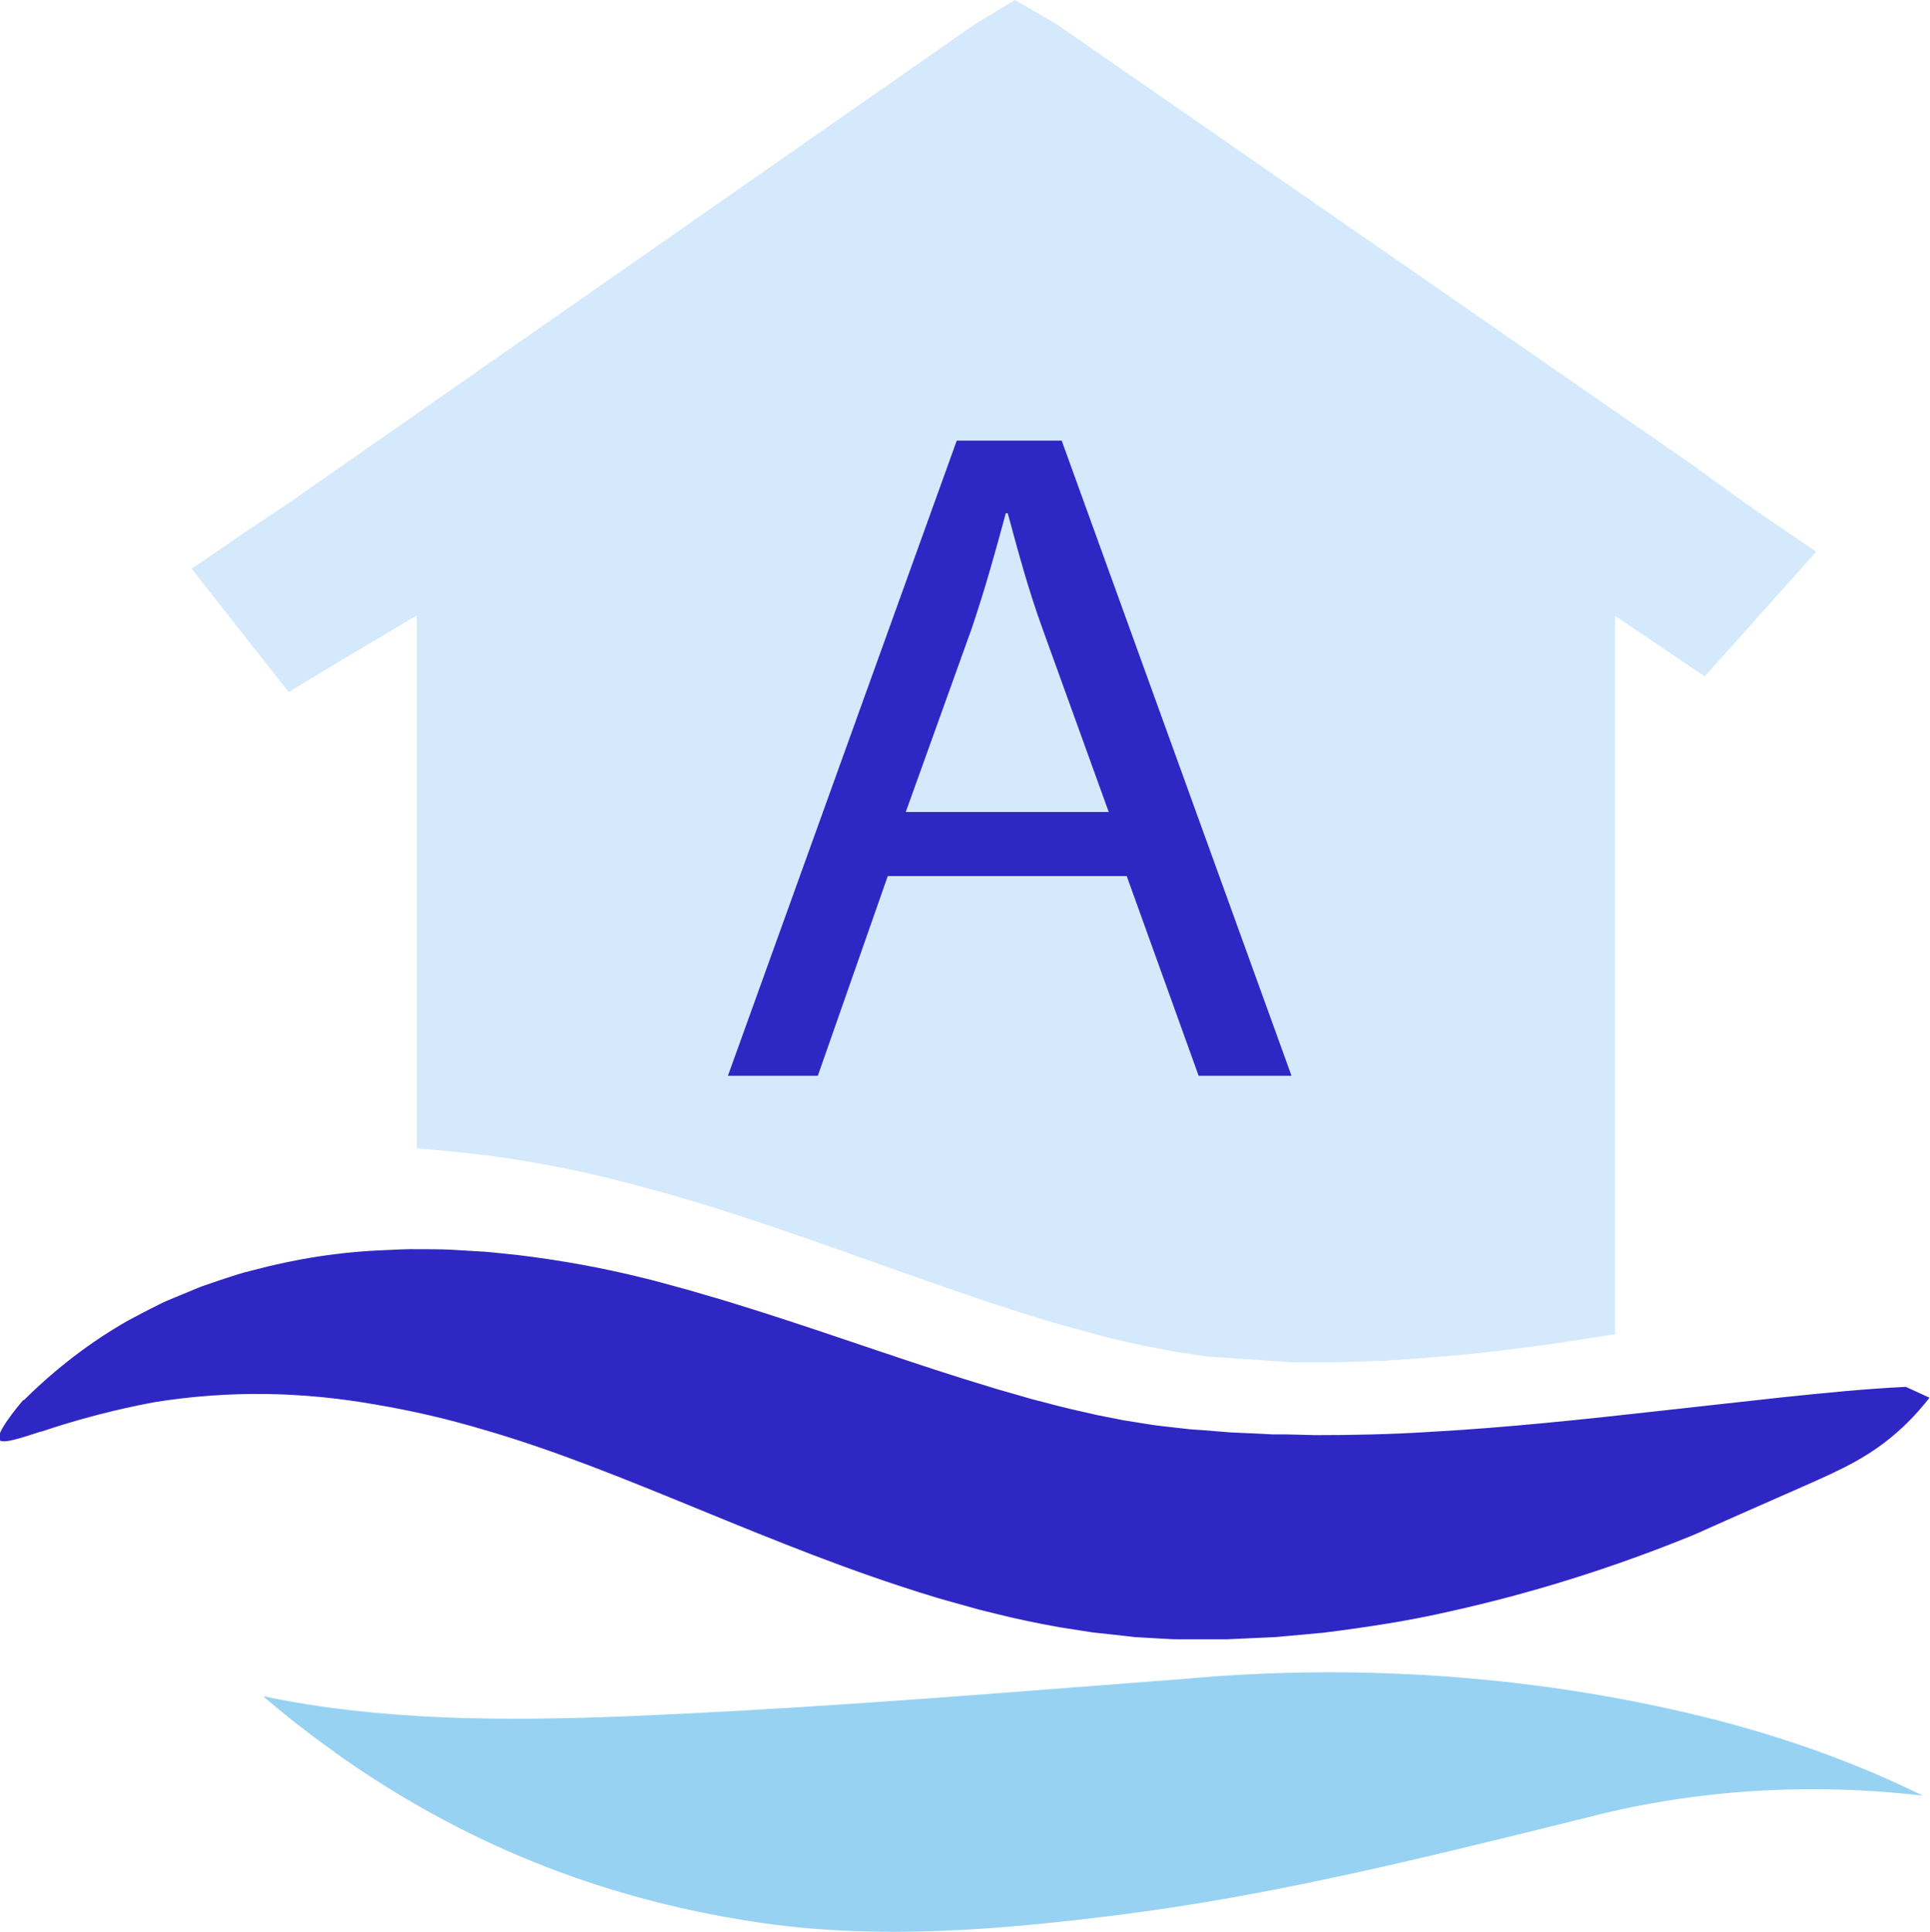
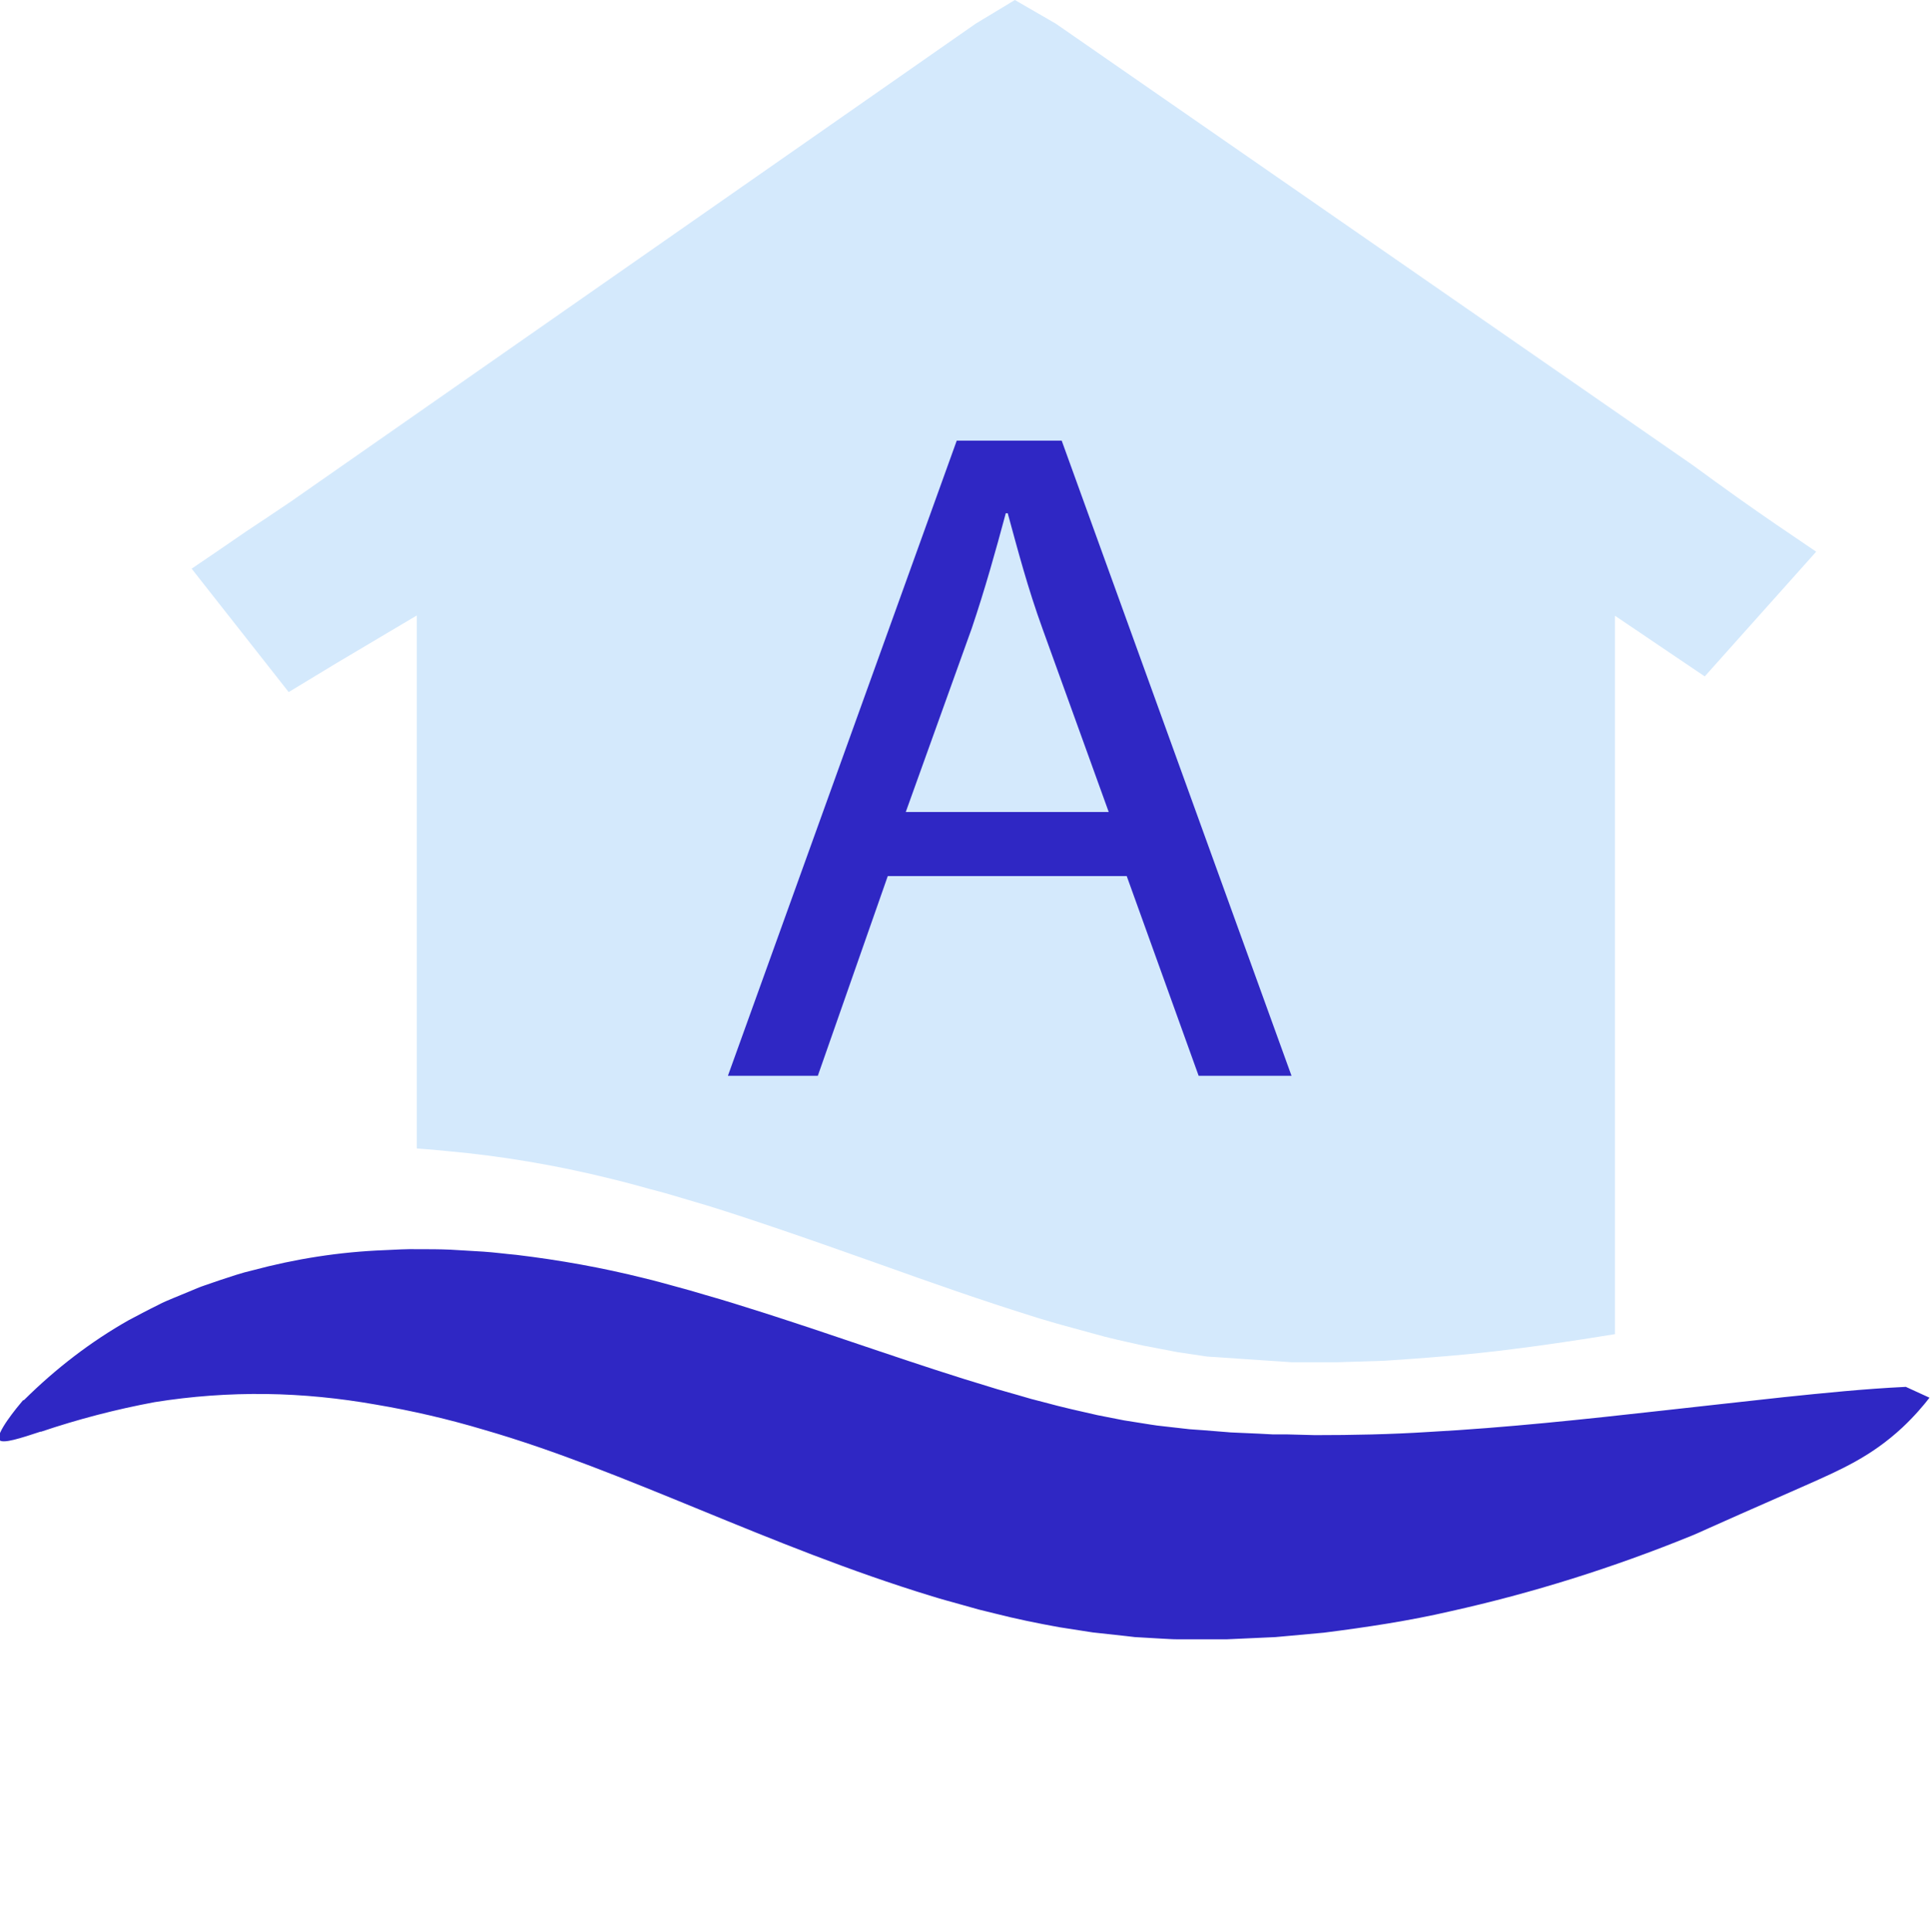
<svg xmlns="http://www.w3.org/2000/svg" id="Ebene_2" data-name="Ebene 2" viewBox="0 0 78.35 78.43">
  <defs>
    <style>
      .cls-1 {
        fill: #d4e9fc;
      }

      .cls-1, .cls-2, .cls-3 {
        stroke-width: 0px;
      }

      .cls-2 {
        fill: #97d2f2;
      }

      .cls-3 {
        fill: #2f27c4;
      }
    </style>
  </defs>
  <g id="Layer_1" data-name="Layer 1">
    <path class="cls-3" d="M.98,56.84c1.28-1.27,2.71-2.37,4.25-3.24.4-.21.79-.42,1.2-.62.2-.11.41-.19.62-.28l.63-.26c.21-.09.42-.18.63-.25l.64-.22c.43-.14.86-.29,1.3-.39,1.75-.47,3.54-.75,5.35-.82.45-.02.9-.05,1.35-.04.45,0,.9,0,1.34.02l1.34.08c.45.03.88.09,1.33.13,1.75.21,3.49.52,5.2.95.43.1.84.22,1.25.33.42.11.83.23,1.23.35.82.23,1.62.49,2.42.74,3.18,1.02,6.21,2.12,9.15,3,.37.12.73.21,1.1.32l.55.16.54.14c.73.2,1.45.36,2.16.52l1.07.21,1.07.17.27.04.26.03.53.06.53.06.56.04,1.12.09,1.13.05.57.03h.57s1.14.03,1.14.03c1.53,0,3.07-.03,4.63-.13,3.12-.17,6.29-.51,9.51-.87l2.43-.27,2.45-.27c1.64-.17,3.29-.34,4.97-.42h0c.32.15.64.29.96.44-.24.31-.6.74-1.1,1.21-1.27,1.18-2.49,1.71-3.93,2.35-4.69,2.06-4.2,1.87-4.64,2.05-3.17,1.29-6.44,2.32-9.77,3.06-1.68.39-3.41.65-5.14.87l-1.31.12c-.22.02-.44.04-.66.06l-.66.03-1.32.06h-1.33s-.67,0-.67,0c-.23,0-.46-.02-.69-.03l-.69-.04-.35-.02-.34-.04c-.46-.05-.91-.1-1.37-.15l-1.35-.21c-.89-.16-1.77-.34-2.63-.56l-.65-.16-.64-.18c-.42-.12-.85-.23-1.26-.36-6.68-2.04-12.44-5.1-18.19-6.76-1.44-.43-2.9-.77-4.38-1.02-1.47-.26-2.96-.41-4.45-.43-1.52-.02-3.03.09-4.53.33-1.56.29-3.1.69-4.61,1.2,0,0-.01,0-.03,0-.79.26-1.52.5-1.66.34-.2-.23.73-1.35.95-1.61Z" />
-     <path class="cls-2" d="M13.59,71.14c-1.06-.75-2.03-1.51-2.91-2.27,4.75,1,9.76,1.01,14.62.82,6.44-.26,12.94-.76,19.23-1.25,1.17-.09,2.35-.18,3.52-.27,7.3-.67,14.74-.09,21.6,1.66,3.01.78,5.84,1.81,8.41,3.08-4.53-.54-9.21-.25-13.49.85l-1.41.35c-5.68,1.4-11.56,2.85-17.59,3.62-4.81.61-9.95,1.08-15.02.29-6.28-.97-11.83-3.22-16.96-6.87Z" />
    <path class="cls-1" d="M69.2,27.46l-3.64-2.46v29.17c-1.41.23-2.8.44-4.17.61-1.77.23-3.53.36-5.19.47l-1.9.06h-1.87s-3.42-.23-3.42-.23l-1.21-.18-1.41-.27c-.71-.16-1.38-.3-2.03-.49l-1.28-.35c-.13-.04-.29-.08-.45-.13-.23-.07-.46-.13-.69-.21l-.1-.03c-1.98-.62-4.01-1.33-6.16-2.1-1.52-.54-3.1-1.1-4.71-1.64-.96-.32-1.98-.66-3.03-.96-.49-.15-1.04-.31-1.59-.45l-.43-.12c-.37-.1-.74-.2-1.12-.29-2.22-.55-4.46-.93-6.72-1.13l-.52-.05c-.21-.02-.43-.03-.64-.05v-21.64c-1.07.64-2.15,1.27-3.22,1.91-.66.4-1.32.8-1.98,1.2-1.31-1.67-2.63-3.34-3.94-5.01.74-.5,1.47-1,2.21-1.51.6-.4,1.21-.8,1.81-1.21C21.06,13.91,30.33,7.44,39.61.96c.53-.32,1.06-.64,1.59-.96.55.32,1.11.64,1.66.96,8.62,5.97,17.23,11.95,25.85,17.92.59.43,1.19.87,1.81,1.31,1.08.77,2.16,1.5,3.21,2.21-1.51,1.69-3.02,3.38-4.53,5.07Z" />
    <path class="cls-3" d="M36.04,35.57l-2.84,8.11h-3.65l9.29-25.79h4.26l9.33,25.79h-3.77l-2.92-8.11h-9.7ZM45.01,32.97l-2.68-7.42c-.61-1.68-1.01-3.21-1.42-4.71h-.08c-.41,1.53-.85,3.1-1.38,4.67l-2.68,7.46h8.24Z" />
  </g>
</svg>